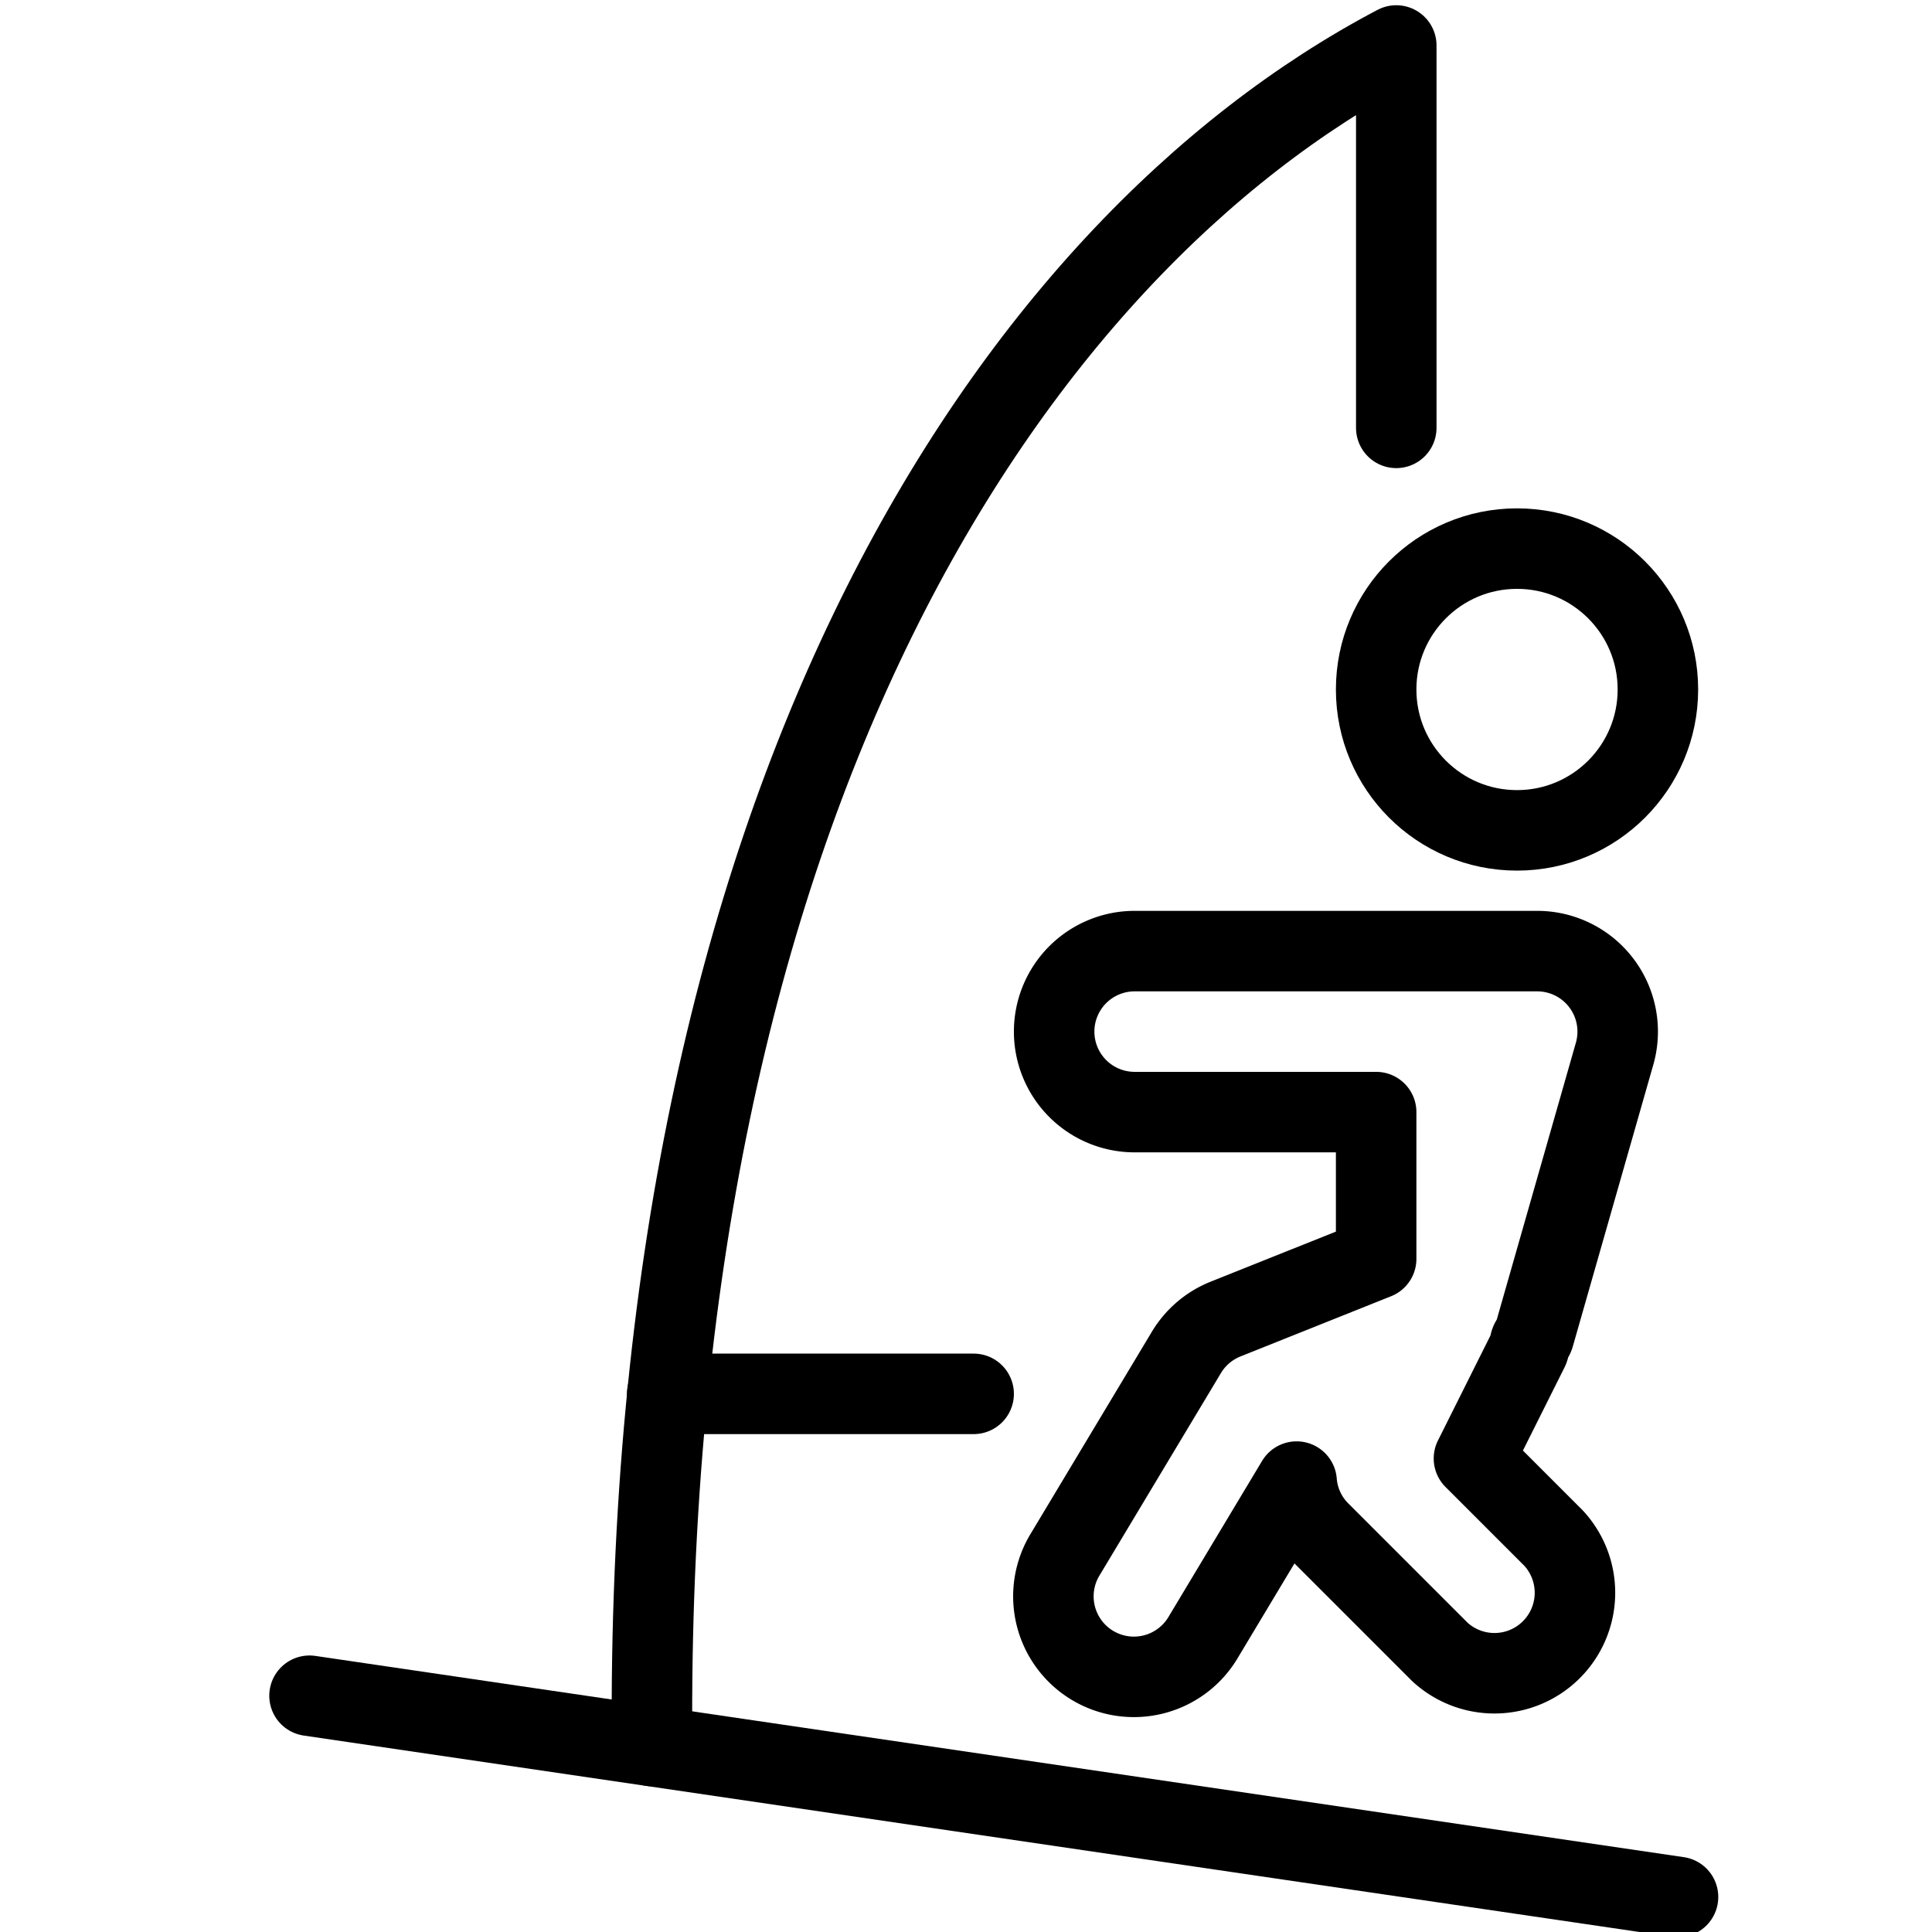
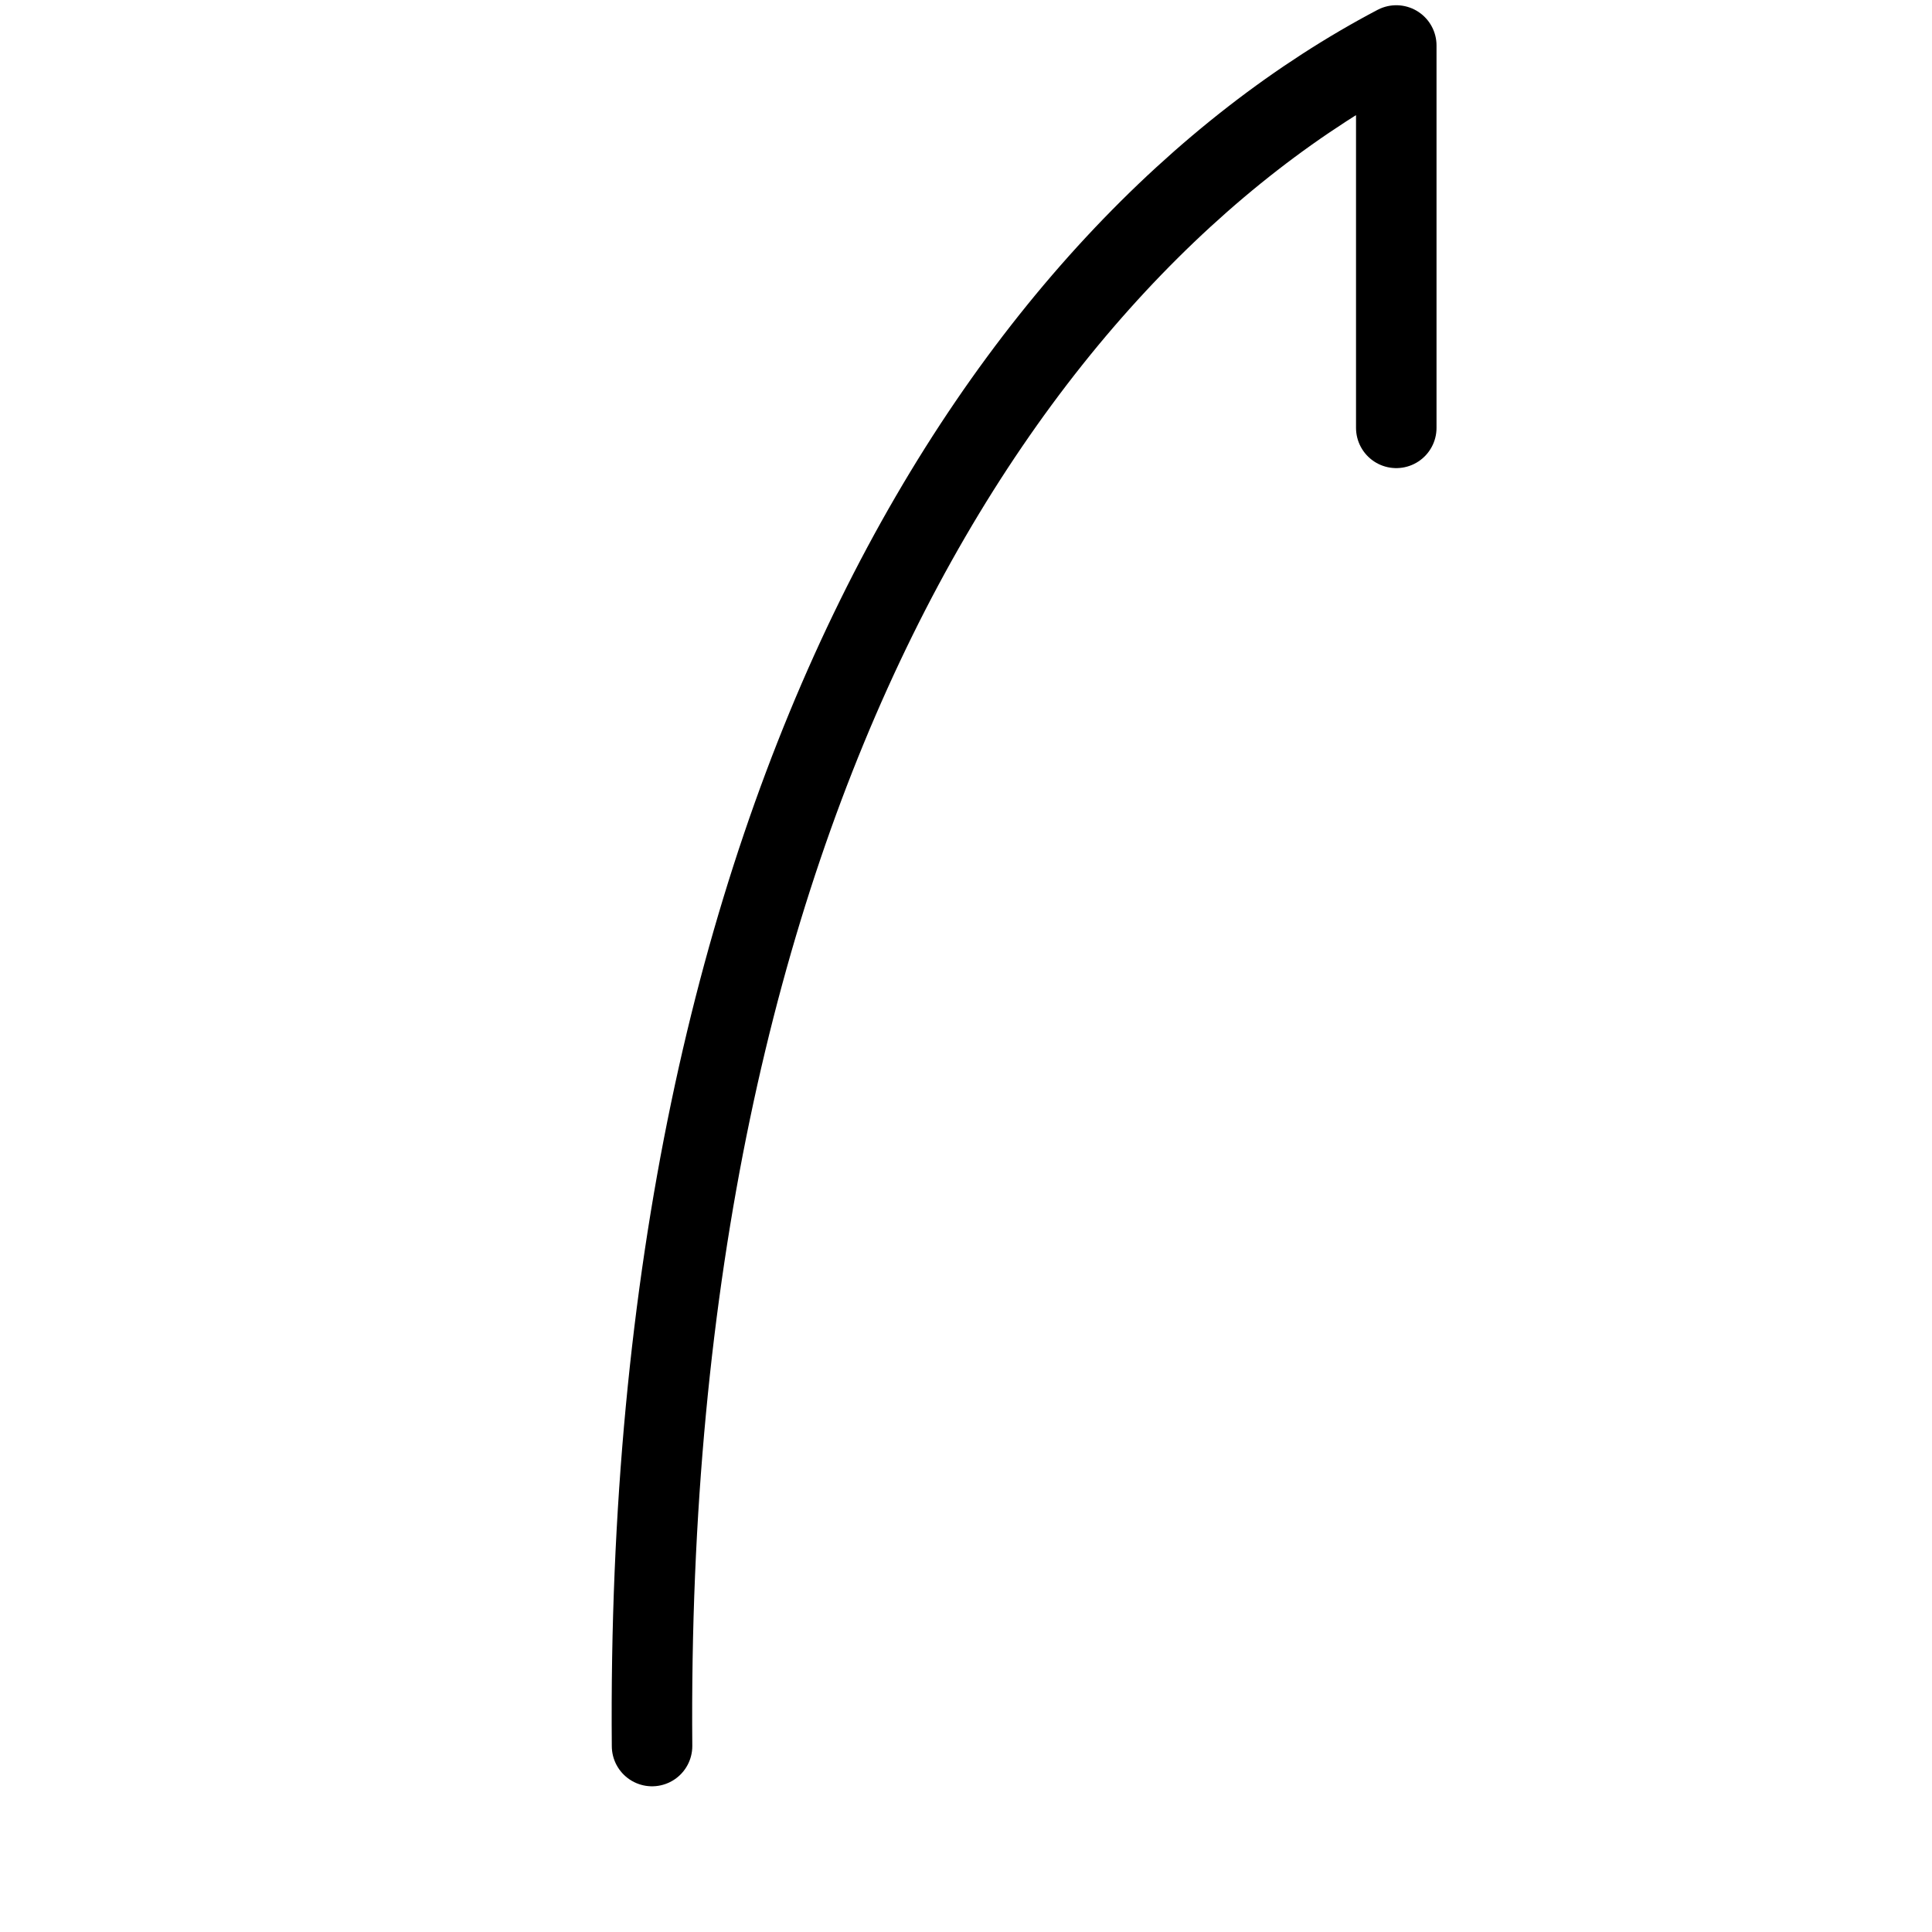
<svg xmlns="http://www.w3.org/2000/svg" viewBox="0 0 24 24">
  <g transform="matrix(1,0,0,1,0,0)">
    <defs>
      <style>.a{fill:none;stroke:#000000;stroke-linecap:round;stroke-linejoin:round;}</style>
    </defs>
-     <circle class="a" cx="18.845" cy="8.565" r="1.75" />
-     <path class="a" d="M19.01,16.673c.012-.03.038-.052.047-.083l1-3.5a1,1,0,0,0-.962-1.275h-5a1,1,0,0,0,0,2h3v1.823l-1.871.748a1,1,0,0,0-.486.414l-1.5,2.5a1,1,0,1,0,1.714,1.03l1.155-1.925a.99.99,0,0,0,.281.617l1.5,1.5A1,1,0,0,0,19.3,19.108l-.99-.99.678-1.356C19,16.735,19,16.7,19.01,16.673Z" />
-     <line class="a" x1="20.845" y1="23.565" x2="3.845" y2="21.065" />
    <path class="a" d="M8.1,21.69C8,9.962,12.544,3.092,17.345.565v4.75" />
-     <line class="a" x1="8.288" y1="17.315" x2="12.095" y2="17.315" />
  </g>
</svg>